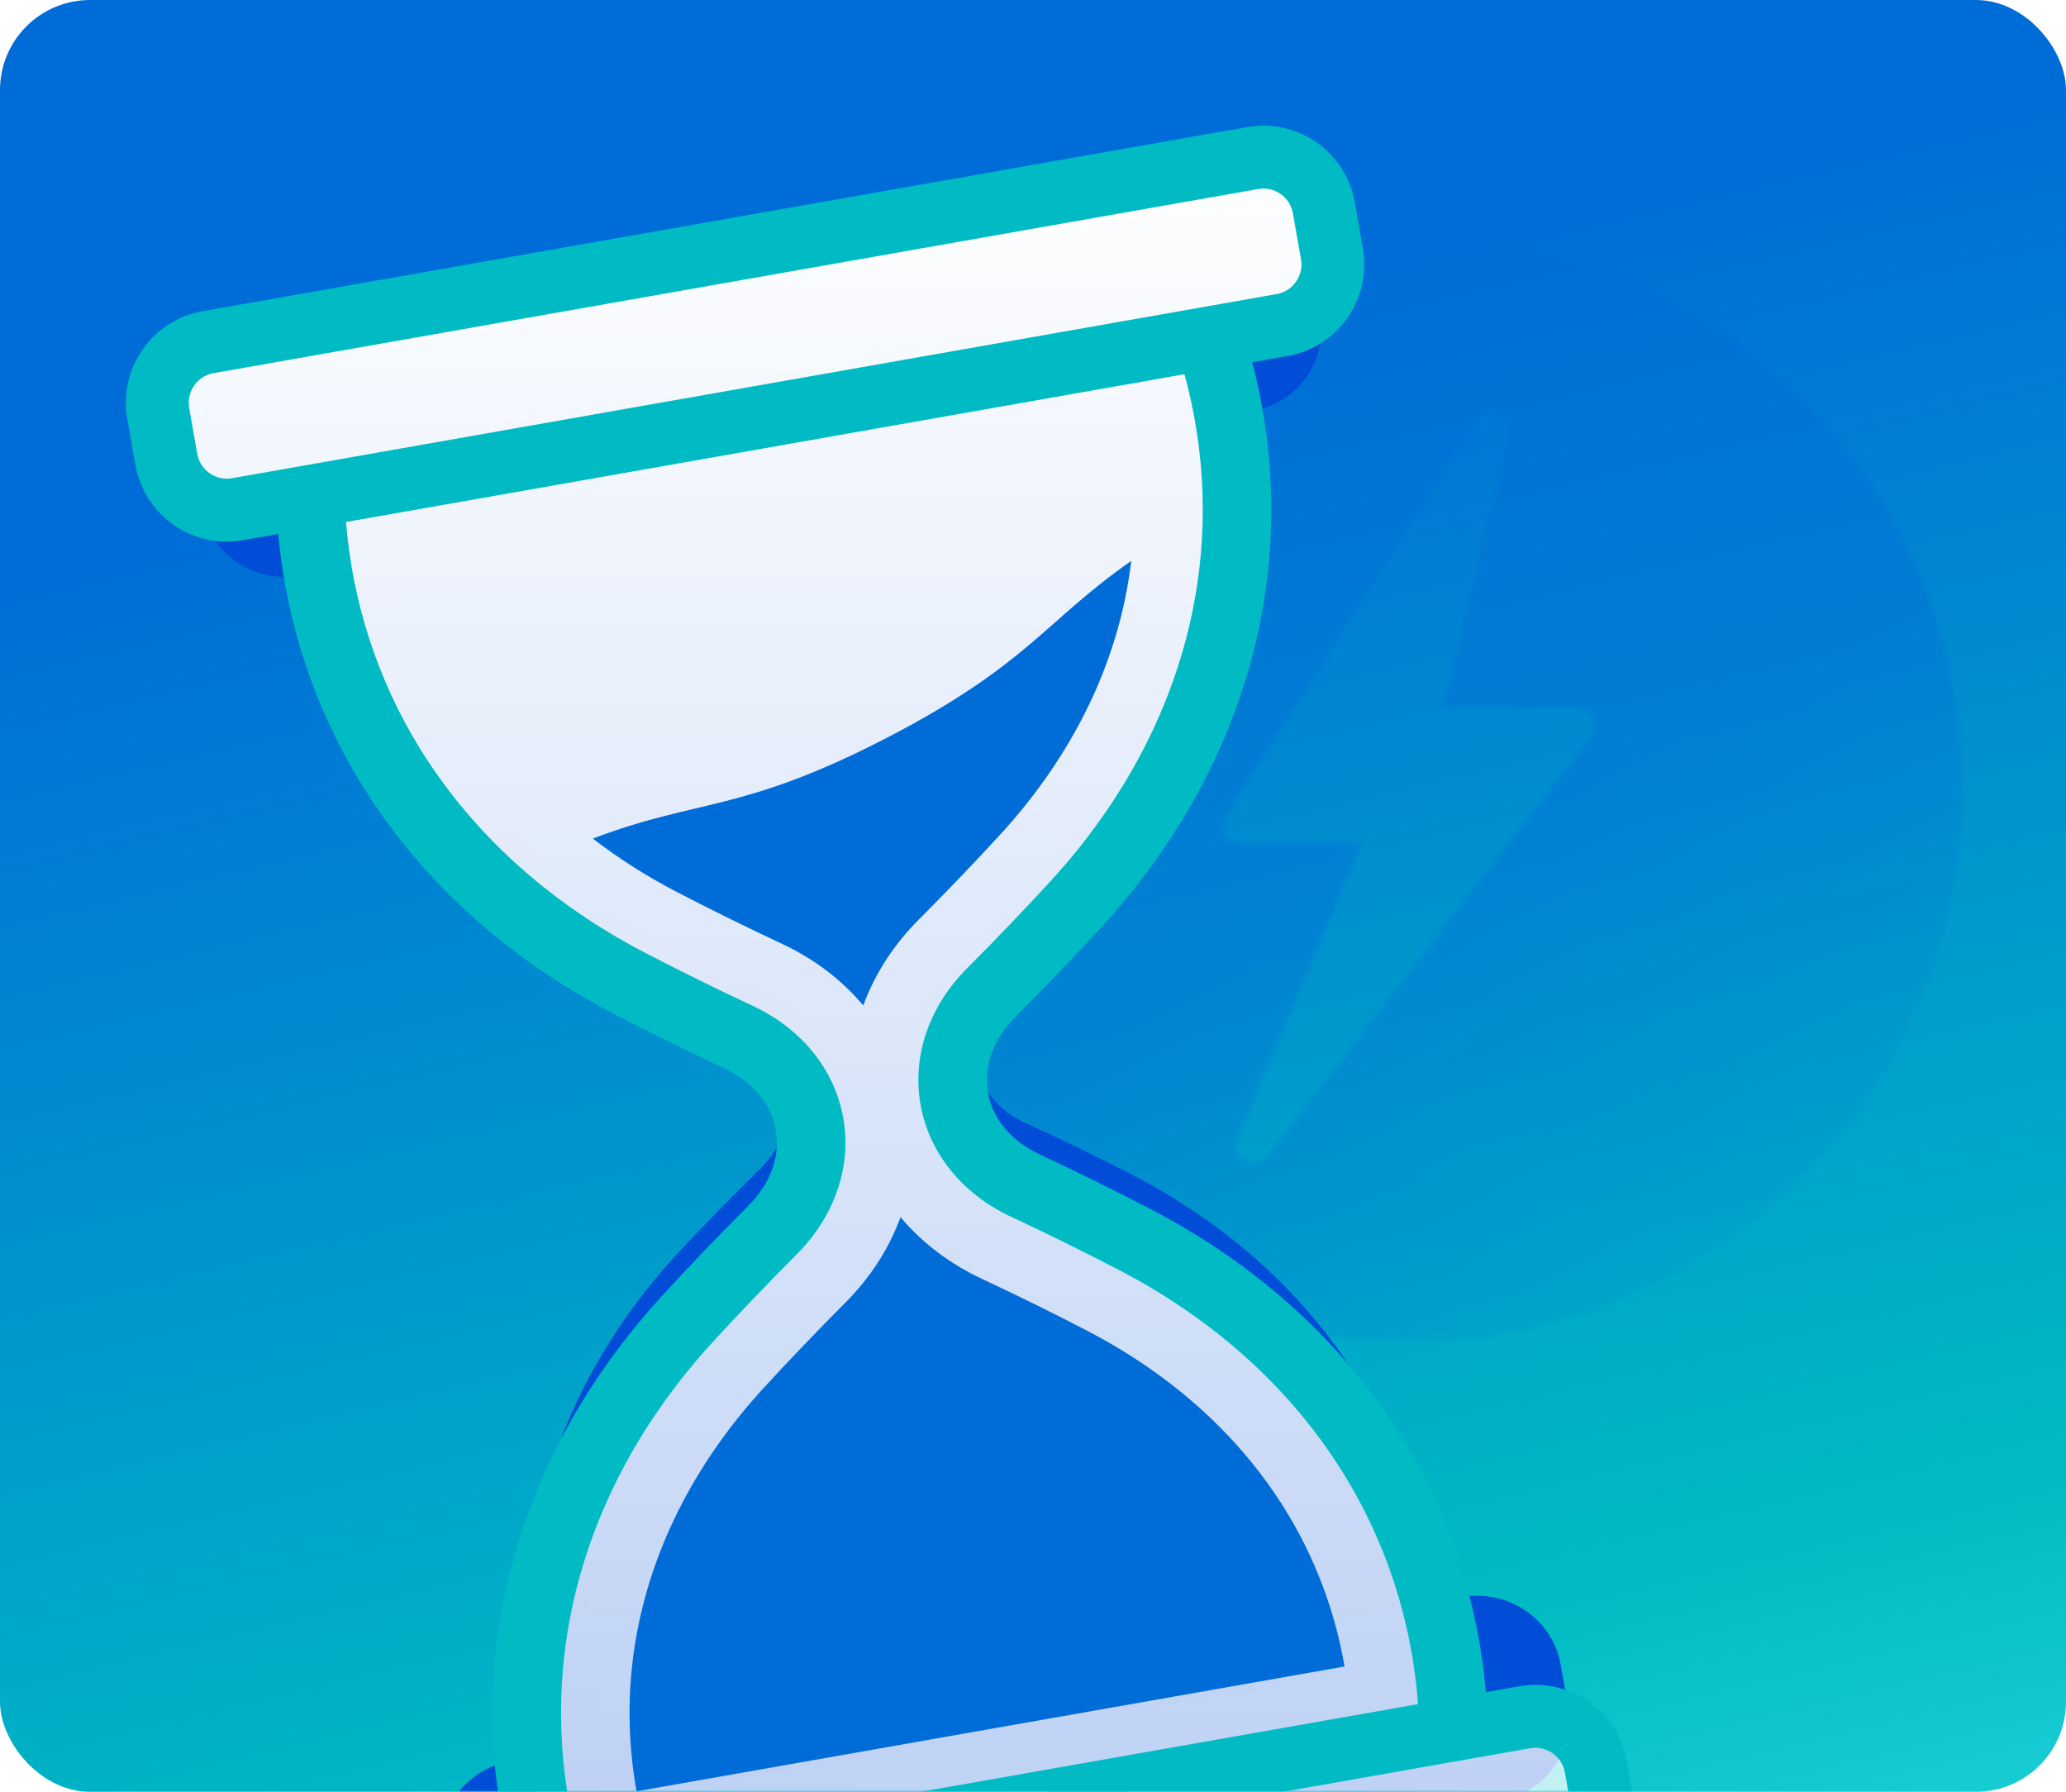
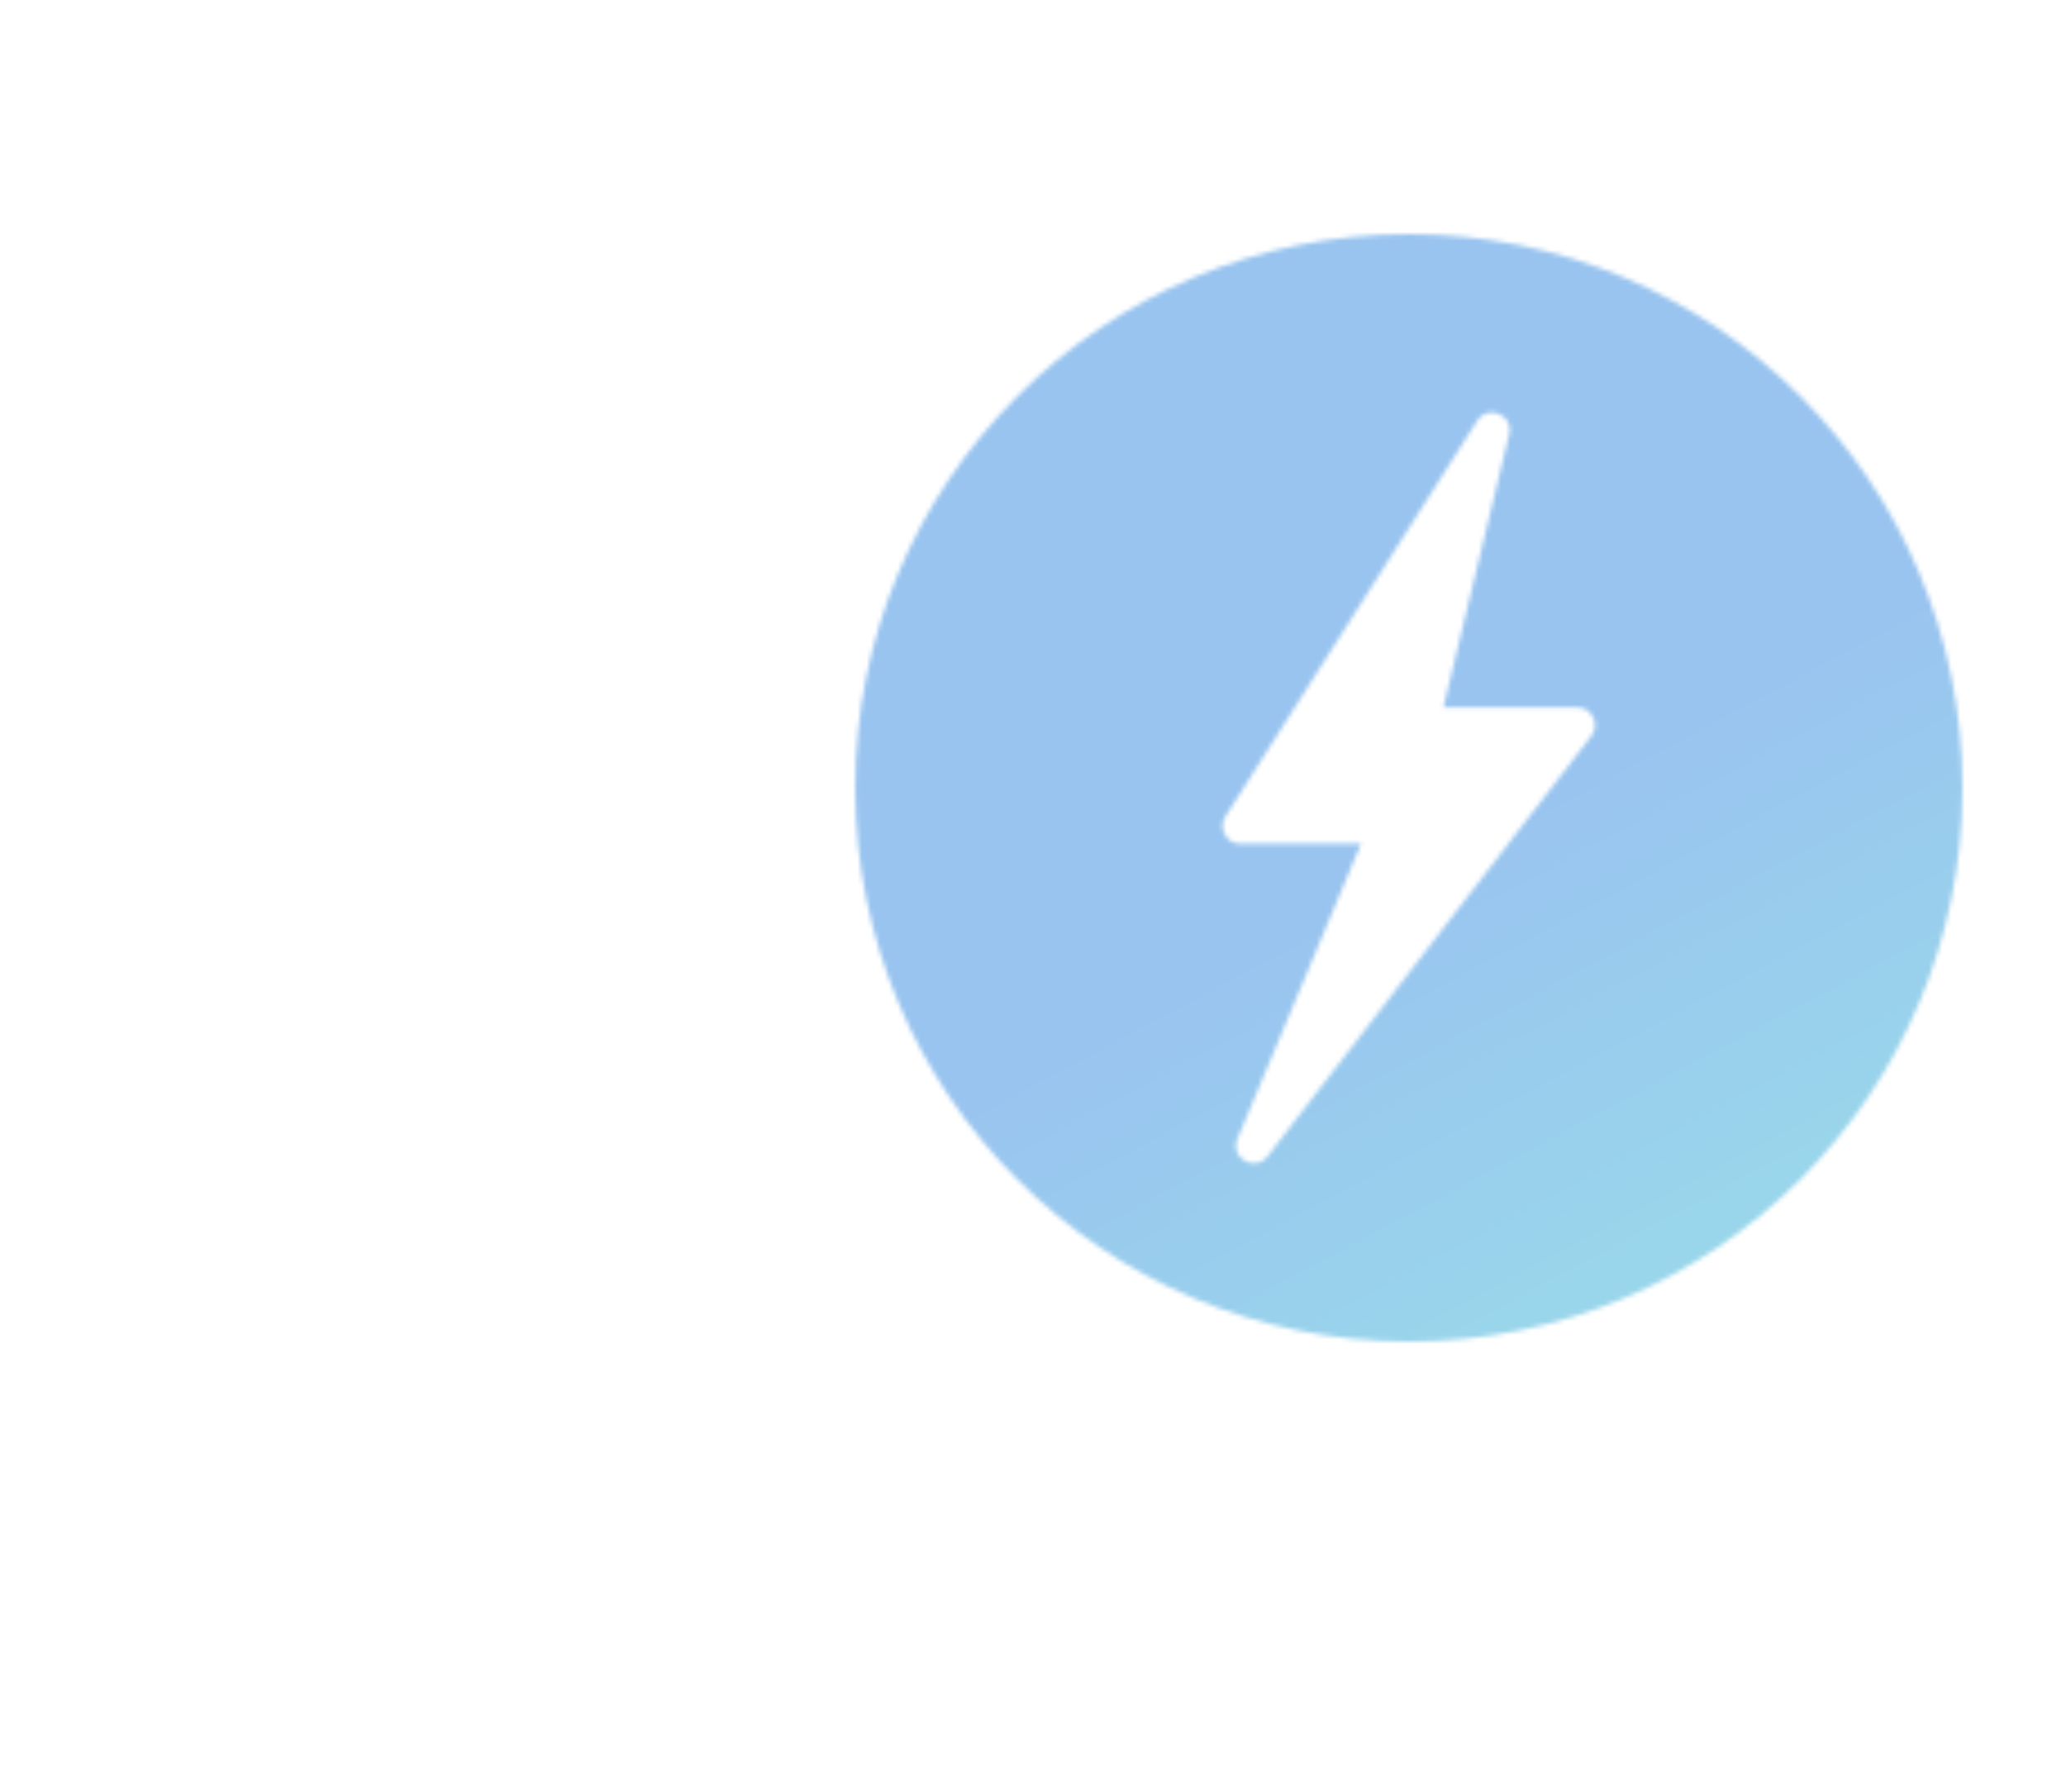
<svg xmlns="http://www.w3.org/2000/svg" width="459" height="398" viewBox="0 0 459 398" fill="none">
-   <rect width="459" height="398" rx="20" fill="url(#paint0_linear_432_137)" />
  <g style="mix-blend-mode:multiply" opacity="0.4">
    <mask id="mask0_432_137" style="mask-type:alpha" maskUnits="userSpaceOnUse" x="190" y="52" width="246" height="246">
      <g clip-path="url(#clip0_432_137)">
        <path d="M313 52C245.069 52 190 107.069 190 175C190 242.931 245.069 298 313 298C380.931 298 436 242.931 436 175C436 107.069 380.931 52 313 52ZM353.572 163.453L281.615 256.852C280.893 257.827 279.647 258.409 278.545 258.384C277.499 258.377 276.58 257.985 275.858 257.328C275.142 256.678 274.603 255.656 274.606 254.496C274.605 253.97 274.718 253.439 274.92 252.959L302.392 187.408H275.52C274.416 187.414 273.377 186.926 272.699 186.204C272.014 185.482 271.617 184.533 271.613 183.5C271.611 182.79 271.818 182.043 272.226 181.406L328.21 93.432C328.916 92.269 330.292 91.584 331.48 91.617C332.486 91.623 333.402 91.982 334.141 92.641C334.878 93.29 335.423 94.35 335.414 95.498C335.414 95.817 335.375 96.135 335.301 96.442L320.672 157.165H350.479C351.588 157.157 352.637 157.652 353.312 158.38C353.995 159.107 354.383 160.052 354.386 161.076C354.391 161.889 354.114 162.758 353.572 163.453Z" fill="#0043D8" />
      </g>
    </mask>
    <g mask="url(#mask0_432_137)">
      <path d="M183.384 57.607C183.439 49.75 186.978 43.405 191.288 43.435L435.824 45.142C440.134 45.172 443.584 51.566 443.529 59.423L441.794 307.916L181.649 306.1L183.384 57.607Z" fill="url(#paint1_linear_432_137)" />
    </g>
  </g>
  <mask id="mask1_432_137" style="mask-type:alpha" maskUnits="userSpaceOnUse" x="22" y="10" width="349" height="388">
-     <rect x="22" y="10" width="349" height="388" fill="#D9D9D9" />
-   </mask>
+     </mask>
  <g mask="url(#mask1_432_137)">
    <g filter="url(#filter0_f_432_137)">
      <path d="M63.255 87.283C63.255 87.283 48.795 88.415 49.952 102.571C51.109 116.726 51.687 122.954 71.931 120.689C92.175 118.425 271.479 86.151 271.479 86.151C271.479 86.151 288.253 87.849 285.361 72.561C282.469 57.274 280.733 50.479 268.587 52.744C256.441 55.009 63.255 87.283 63.255 87.283Z" fill="#014FD7" />
      <path d="M117.625 397C117.625 397 103.165 398.133 104.322 412.288C105.478 426.443 106.057 432.672 126.301 430.407C146.545 428.142 325.849 395.868 325.849 395.868C325.849 395.868 342.622 397.567 339.73 382.279C336.838 366.991 335.103 360.197 322.957 362.461C310.81 364.726 117.625 397 117.625 397Z" fill="#014FD7" />
      <path d="M80.184 121.468C80.184 121.468 91.463 191.962 137.445 209.797C137.445 209.797 180.825 225.934 179.09 242.921C177.355 259.907 140.916 294.729 139.181 298.976C137.445 303.222 116.623 346.537 128.769 389.003C128.769 389.003 136.578 393.25 149.592 390.702C162.606 388.154 311.833 360.126 311.833 360.126C311.833 360.126 312.7 329.551 284.937 300.674C257.174 271.797 239.822 261.606 227.676 256.51C215.529 251.414 199.913 241.222 216.397 222.537C232.881 203.852 278.864 177.523 264.982 92.592L80.184 121.468Z" fill="#014FD7" />
-       <path d="M348.341 378.741L346.711 369.685C345.915 365.237 343.51 361.394 340.213 358.719C336.919 356.038 332.693 354.462 328.199 354.461C327.115 354.461 326.017 354.553 324.922 354.742L318.172 355.906C316.586 337.975 310.796 320.724 301.148 305.48C295.308 296.251 288.08 287.755 279.664 280.227C271.089 272.555 261.254 265.869 250.433 260.353C243.401 256.768 235.823 253.112 227.909 249.485C222.07 246.81 218.336 242.455 217.395 237.223C216.454 231.991 218.443 226.649 222.997 222.182C229.17 216.127 235.016 210.157 240.374 204.436C248.619 195.634 255.529 186.06 260.912 175.982C266.194 166.093 270.022 155.691 272.291 145.064C275.99 127.739 275.481 109.832 270.884 92.655L278.012 91.426C282.556 90.646 286.481 88.292 289.214 85.065C291.953 81.84 293.563 77.703 293.564 73.304C293.564 72.242 293.47 71.168 293.277 70.096L291.647 61.039C290.851 56.592 288.446 52.749 285.149 50.074C281.855 47.392 277.629 45.816 273.135 45.815C272.051 45.815 270.953 45.908 269.858 46.097L58.432 82.544C53.888 83.324 49.963 85.678 47.23 88.905C44.491 92.13 42.881 96.268 42.88 100.667C42.88 101.728 42.974 102.802 43.167 103.875L44.796 112.931C45.593 117.378 47.997 121.221 51.294 123.896C54.589 126.578 58.815 128.154 63.309 128.155C64.393 128.155 65.49 128.063 66.586 127.874L73.714 126.645C75.388 144.325 81.158 161.326 90.68 176.372C96.521 185.601 103.749 194.097 112.164 201.625C120.74 209.296 130.575 215.983 141.395 221.499C148.429 225.084 156.007 228.741 163.92 232.366C169.759 235.042 173.493 239.397 174.434 244.629C175.375 249.86 173.385 255.202 168.831 259.67C162.66 265.723 156.813 271.694 151.454 277.416C143.209 286.218 136.3 295.791 130.917 305.869C125.635 315.759 121.806 326.161 119.537 336.787C115.79 354.34 116.368 372.49 121.135 389.872L113.496 391.189C108.952 391.969 105.027 394.323 102.294 397.551C99.555 400.776 97.945 404.913 97.944 409.312C97.944 410.373 98.038 411.447 98.231 412.52L99.86 421.576C100.657 426.024 103.061 429.866 106.358 432.542C109.653 435.223 113.879 436.799 118.373 436.8C119.457 436.8 120.554 436.708 121.65 436.519L333.076 400.071C337.62 399.291 341.545 396.938 344.278 393.71C347.017 390.485 348.627 386.348 348.628 381.949C348.628 380.888 348.534 379.814 348.341 378.741ZM64.38 115.609C64.014 115.672 63.658 115.702 63.309 115.702C61.872 115.702 60.507 115.197 59.425 114.319C58.347 113.434 57.592 112.238 57.325 110.771L55.696 101.715C55.631 101.357 55.601 101.008 55.601 100.667C55.6 99.26 56.116 97.923 57.014 96.865C57.917 95.809 59.139 95.07 60.638 94.808L272.064 58.361C272.429 58.298 272.786 58.269 273.135 58.269C274.571 58.268 275.937 58.773 277.018 59.651C278.097 60.536 278.852 61.732 279.119 63.199L280.748 72.255C280.812 72.613 280.842 72.962 280.842 73.304C280.843 74.71 280.327 76.047 279.43 77.105C278.526 78.161 277.304 78.9 275.806 79.162L64.38 115.609ZM133.116 339.565C135.124 330.163 138.519 320.943 143.21 312.162C148.034 303.129 154.248 294.526 161.679 286.593C166.906 281.012 172.617 275.181 178.65 269.262C186.375 261.684 189.818 251.847 188.096 242.274C186.374 232.7 179.705 224.606 169.801 220.067C162.065 216.523 154.663 212.952 147.802 209.454C138.05 204.483 129.209 198.476 121.522 191.6C114.049 184.916 107.64 177.386 102.473 169.22C93.887 155.654 88.771 140.271 87.435 124.279L257.163 95.02C261.488 110.497 262.048 126.665 258.712 142.286C256.705 151.689 253.309 160.909 248.619 169.69C243.794 178.723 237.58 187.325 230.15 195.259C224.923 200.839 219.213 206.67 213.178 212.59C205.454 220.167 202.011 230.004 203.733 239.578C205.455 249.152 212.123 257.246 222.028 261.784C229.766 265.33 237.167 268.901 244.026 272.397C253.778 277.368 262.62 283.375 270.307 290.251C277.779 296.936 284.188 304.466 289.356 312.631C298.067 326.395 303.208 342.028 304.451 358.271L134.856 387.507C130.356 371.826 129.732 355.414 133.116 339.565ZM334.494 385.751C333.59 386.807 332.369 387.545 330.87 387.807L119.444 424.255C119.079 424.317 118.722 424.347 118.373 424.347C116.936 424.348 115.571 423.843 114.489 422.964C113.411 422.079 112.656 420.883 112.389 419.416L110.76 410.36C110.695 410.003 110.665 409.654 110.665 409.312C110.664 407.906 111.18 406.569 112.078 405.51C112.982 404.454 114.203 403.715 115.702 403.454L327.128 367.006C327.493 366.943 327.85 366.914 328.199 366.914C329.635 366.913 331.001 367.418 332.082 368.297C333.161 369.181 333.916 370.377 334.183 371.845L335.812 380.901C335.876 381.258 335.907 381.607 335.907 381.949C335.907 383.355 335.391 384.692 334.494 385.751Z" fill="#014DD7" />
      <path d="M277.563 319.784C273.068 312.679 267.478 306.117 260.95 300.277C254.151 294.196 246.302 288.869 237.62 284.441C230.937 281.036 223.712 277.549 216.146 274.083C209.625 271.095 204.093 266.991 199.685 261.884C197.324 268.158 193.557 273.865 188.47 278.854C182.572 284.638 176.999 290.33 171.902 295.77C165.288 302.835 159.77 310.467 155.502 318.455C151.405 326.126 148.442 334.166 146.696 342.344C144.361 353.276 144.228 364.528 146.248 375.529L289.563 350.823C287.623 339.808 283.572 329.277 277.563 319.784Z" fill="#014FD7" />
-       <path d="M246.386 131.979C246.083 134.5 245.665 137.012 245.133 139.508C243.387 147.688 240.423 155.725 236.326 163.397C232.058 171.385 226.541 179.017 219.926 186.082C214.828 191.522 209.254 197.214 203.359 202.998C198.272 207.987 194.505 213.694 192.144 219.968C187.736 214.861 182.204 210.757 175.683 207.769C168.121 204.304 160.897 200.819 154.209 197.411C148.181 194.338 142.556 190.831 137.403 186.938C158.769 178.978 167.586 181.854 197.01 166.939C225.528 152.486 228.934 143.864 246.386 131.979Z" fill="#014FD7" />
    </g>
    <path d="M50.329 74.44C50.329 74.44 34.458 75.711 35.728 91.595C36.998 107.479 37.633 114.468 59.852 111.927C82.07 109.385 278.867 73.169 278.867 73.169C278.867 73.169 297.277 75.075 294.103 57.92C290.929 40.766 289.025 33.141 275.693 35.683C262.362 38.224 50.329 74.44 50.329 74.44Z" fill="url(#paint2_linear_432_137)" />
    <path d="M110.003 421.985C110.003 421.985 94.132 423.256 95.402 439.14C96.672 455.024 97.306 462.014 119.525 459.472C141.744 456.931 338.541 420.715 338.541 420.715C338.541 420.715 356.951 422.621 353.777 405.466C350.603 388.311 348.699 380.687 335.367 383.228C322.036 385.77 110.003 421.985 110.003 421.985Z" fill="url(#paint3_linear_432_137)" />
    <path d="M68.909 112.801C68.909 112.801 81.288 191.904 131.757 211.918C131.757 211.918 179.369 230.026 177.465 249.087C175.56 268.148 135.566 307.223 133.662 311.988C131.757 316.753 108.903 365.359 122.235 413.011C122.235 413.011 130.805 417.777 145.089 414.918C159.372 412.058 323.158 380.608 323.158 380.608C323.158 380.608 324.11 346.298 293.639 313.894C263.167 281.491 244.122 270.054 230.791 264.336C217.459 258.617 200.319 247.181 218.411 226.214C236.504 205.247 286.973 175.702 271.737 80.397L68.909 112.801Z" fill="url(#paint4_linear_432_137)" />
    <path d="M363.228 401.496L361.44 391.334C360.565 386.343 357.926 382.031 354.308 379.029C350.692 376.02 346.053 374.251 341.121 374.25C339.931 374.25 338.726 374.354 337.524 374.566L330.115 375.871C328.374 355.751 322.02 336.392 311.431 319.287C305.021 308.931 297.087 299.397 287.851 290.95C278.439 282.341 267.645 274.838 255.768 268.648C248.05 264.626 239.733 260.523 231.047 256.453C224.638 253.451 220.54 248.564 219.506 242.693C218.474 236.822 220.657 230.828 225.656 225.815C232.43 219.021 238.847 212.321 244.728 205.902C253.777 196.024 261.361 185.282 267.269 173.973C273.066 162.876 277.269 151.203 279.759 139.279C283.818 119.837 283.259 99.743 278.214 80.468L286.038 79.089C291.024 78.214 295.333 75.573 298.332 71.951C301.339 68.332 303.106 63.69 303.107 58.753C303.107 57.562 303.003 56.357 302.791 55.153L301.003 44.991C300.129 40 297.49 35.688 293.871 32.686C290.256 29.677 285.617 27.909 280.685 27.908C279.495 27.908 278.29 28.011 277.088 28.223L45.035 69.122C40.048 69.998 35.74 72.639 32.74 76.26C29.734 79.879 27.967 84.522 27.966 89.458C27.966 90.65 28.069 91.855 28.281 93.058L30.069 103.22C30.944 108.211 33.583 112.523 37.201 115.525C40.817 118.534 45.456 120.303 50.388 120.304C51.578 120.304 52.782 120.2 53.985 119.988L61.809 118.609C63.645 138.449 69.978 157.526 80.43 174.41C86.84 184.766 94.773 194.3 104.01 202.747C113.422 211.356 124.216 218.859 136.093 225.049C143.812 229.072 152.13 233.175 160.814 237.244C167.223 240.246 171.322 245.133 172.355 251.004C173.388 256.874 171.204 262.869 166.205 267.881C159.432 274.674 153.015 281.374 147.133 287.795C138.084 297.672 130.5 308.415 124.592 319.724C118.794 330.821 114.592 342.494 112.102 354.418C107.989 374.115 108.624 394.481 113.855 413.987L105.471 415.465C100.484 416.34 96.176 418.981 93.177 422.603C90.17 426.222 88.403 430.864 88.402 435.801C88.402 436.992 88.505 438.197 88.717 439.401L90.505 449.563C91.38 454.554 94.019 458.866 97.637 461.867C101.253 464.877 105.892 466.645 110.824 466.646C112.014 466.646 113.218 466.543 114.421 466.331L346.474 425.432C351.461 424.556 355.769 421.915 358.768 418.293C361.775 414.675 363.542 410.032 363.543 405.096C363.543 403.905 363.439 402.699 363.228 401.496ZM51.563 106.226C51.162 106.297 50.771 106.329 50.388 106.33C48.811 106.33 47.312 105.764 46.126 104.778C44.941 103.785 44.113 102.443 43.82 100.797L42.032 90.635C41.961 90.233 41.928 89.842 41.928 89.458C41.927 87.88 42.494 86.38 43.478 85.192C44.47 84.007 45.811 83.178 47.456 82.885L279.509 41.986C279.91 41.915 280.301 41.882 280.685 41.882C282.261 41.881 283.76 42.448 284.947 43.433C286.131 44.426 286.959 45.768 287.253 47.415L289.041 57.577C289.111 57.978 289.144 58.369 289.144 58.753C289.145 60.331 288.579 61.832 287.594 63.019C286.602 64.204 285.261 65.033 283.616 65.327L167.59 85.776L51.563 106.226ZM127.006 357.535C129.209 346.985 132.936 336.638 138.084 326.785C143.379 316.648 150.199 306.995 158.355 298.093C164.093 291.83 170.36 285.287 176.982 278.645C185.461 270.142 189.239 259.104 187.349 248.361C185.459 237.618 178.14 228.535 167.269 223.442C158.778 219.465 150.655 215.458 143.125 211.533C132.421 205.955 122.717 199.214 114.28 191.498C106.079 183.997 99.044 175.548 93.373 166.385C83.949 151.162 78.334 133.9 76.868 115.955L263.155 83.122C267.902 100.489 268.516 118.632 264.855 136.161C262.652 146.712 258.925 157.058 253.777 166.912C248.481 177.048 241.661 186.701 233.506 195.603C227.77 201.865 221.502 208.408 214.879 215.051C206.4 223.555 202.622 234.593 204.512 245.336C206.402 256.079 213.721 265.161 224.592 270.254C233.084 274.233 241.208 278.24 248.736 282.164C259.439 287.742 269.144 294.482 277.581 302.199C285.782 309.699 292.817 318.149 298.488 327.312C308.049 342.757 313.692 360.299 315.056 378.526L128.915 411.333C123.976 393.736 123.292 375.32 127.006 357.535ZM348.03 409.362C347.038 410.547 345.697 411.376 344.052 411.669L111.999 452.568C111.598 452.639 111.207 452.672 110.824 452.672C109.247 452.673 107.748 452.106 106.562 451.121C105.378 450.128 104.549 448.786 104.256 447.139L102.468 436.977C102.397 436.576 102.364 436.184 102.364 435.801C102.364 434.223 102.93 432.722 103.915 431.535C104.907 430.35 106.247 429.521 107.892 429.227L339.945 388.328C340.346 388.257 340.737 388.224 341.121 388.224C342.698 388.224 344.197 388.79 345.383 389.776C346.567 390.769 347.396 392.111 347.689 393.757L349.477 403.919C349.547 404.32 349.58 404.712 349.58 405.096C349.581 406.674 349.015 408.174 348.03 409.362Z" fill="#00BBC3" />
    <path d="M285.545 335.338C280.611 327.365 274.475 320.002 267.311 313.448C259.849 306.625 251.234 300.647 241.705 295.678C234.37 291.857 226.441 287.944 218.136 284.055C210.978 280.702 204.907 276.097 200.068 270.366C197.477 277.406 193.343 283.81 187.76 289.408C181.287 295.9 175.169 302.286 169.576 308.391C162.316 316.319 156.26 324.883 151.576 333.846C147.079 342.455 143.826 351.476 141.91 360.653C139.347 372.92 139.202 385.547 141.419 397.892L298.715 370.168C296.586 357.808 292.14 345.991 285.545 335.338Z" fill="#006CD8" />
-     <path d="M251.327 124.595C250.994 127.424 250.535 130.243 249.951 133.043C248.035 142.223 244.782 151.242 240.285 159.85C235.601 168.814 229.545 177.378 222.285 185.306C216.689 191.411 210.572 197.797 204.101 204.288C198.518 209.887 194.384 216.29 191.792 223.33C186.954 217.6 180.883 212.995 173.725 209.642C165.426 205.754 157.496 201.843 150.156 198.019C143.54 194.57 137.367 190.635 131.711 186.266C155.161 177.334 164.838 180.562 197.134 163.825C228.433 147.607 232.172 137.931 251.327 124.595Z" fill="#006CD8" />
  </g>
  <defs>
    <filter id="filter0_f_432_137" x="22.88" y="25.815" width="345.748" height="430.985" filterUnits="userSpaceOnUse" color-interpolation-filters="sRGB">
      <feGaussianBlur stdDeviation="10" />
    </filter>
    <linearGradient id="paint0_linear_432_137" x1="58" y1="112" x2="171.976" y2="591.244" gradientUnits="userSpaceOnUse">
      <stop stop-color="#006CD8" />
      <stop offset="0.615" stop-color="#00BBC3" />
      <stop offset="1" stop-color="#46EDF4" />
    </linearGradient>
    <linearGradient id="paint1_linear_432_137" x1="349.617" y1="175.907" x2="488.346" y2="436.032" gradientUnits="userSpaceOnUse">
      <stop stop-color="#006CD8" />
      <stop offset="0.617" stop-color="#00BBC3" />
      <stop offset="1" stop-color="#46EDF4" />
    </linearGradient>
    <linearGradient id="paint2_linear_432_137" x1="195.754" y1="27.908" x2="195.754" y2="466.646" gradientUnits="userSpaceOnUse">
      <stop stop-color="white" />
      <stop offset="1" stop-color="white" stop-opacity="0.7" />
    </linearGradient>
    <linearGradient id="paint3_linear_432_137" x1="195.754" y1="27.908" x2="195.754" y2="466.646" gradientUnits="userSpaceOnUse">
      <stop stop-color="white" />
      <stop offset="1" stop-color="white" stop-opacity="0.7" />
    </linearGradient>
    <linearGradient id="paint4_linear_432_137" x1="195.754" y1="27.908" x2="195.754" y2="466.646" gradientUnits="userSpaceOnUse">
      <stop stop-color="white" />
      <stop offset="1" stop-color="white" stop-opacity="0.7" />
    </linearGradient>
    <clipPath id="clip0_432_137">
      <rect width="246" height="246" fill="white" transform="translate(190 52)" />
    </clipPath>
  </defs>
</svg>